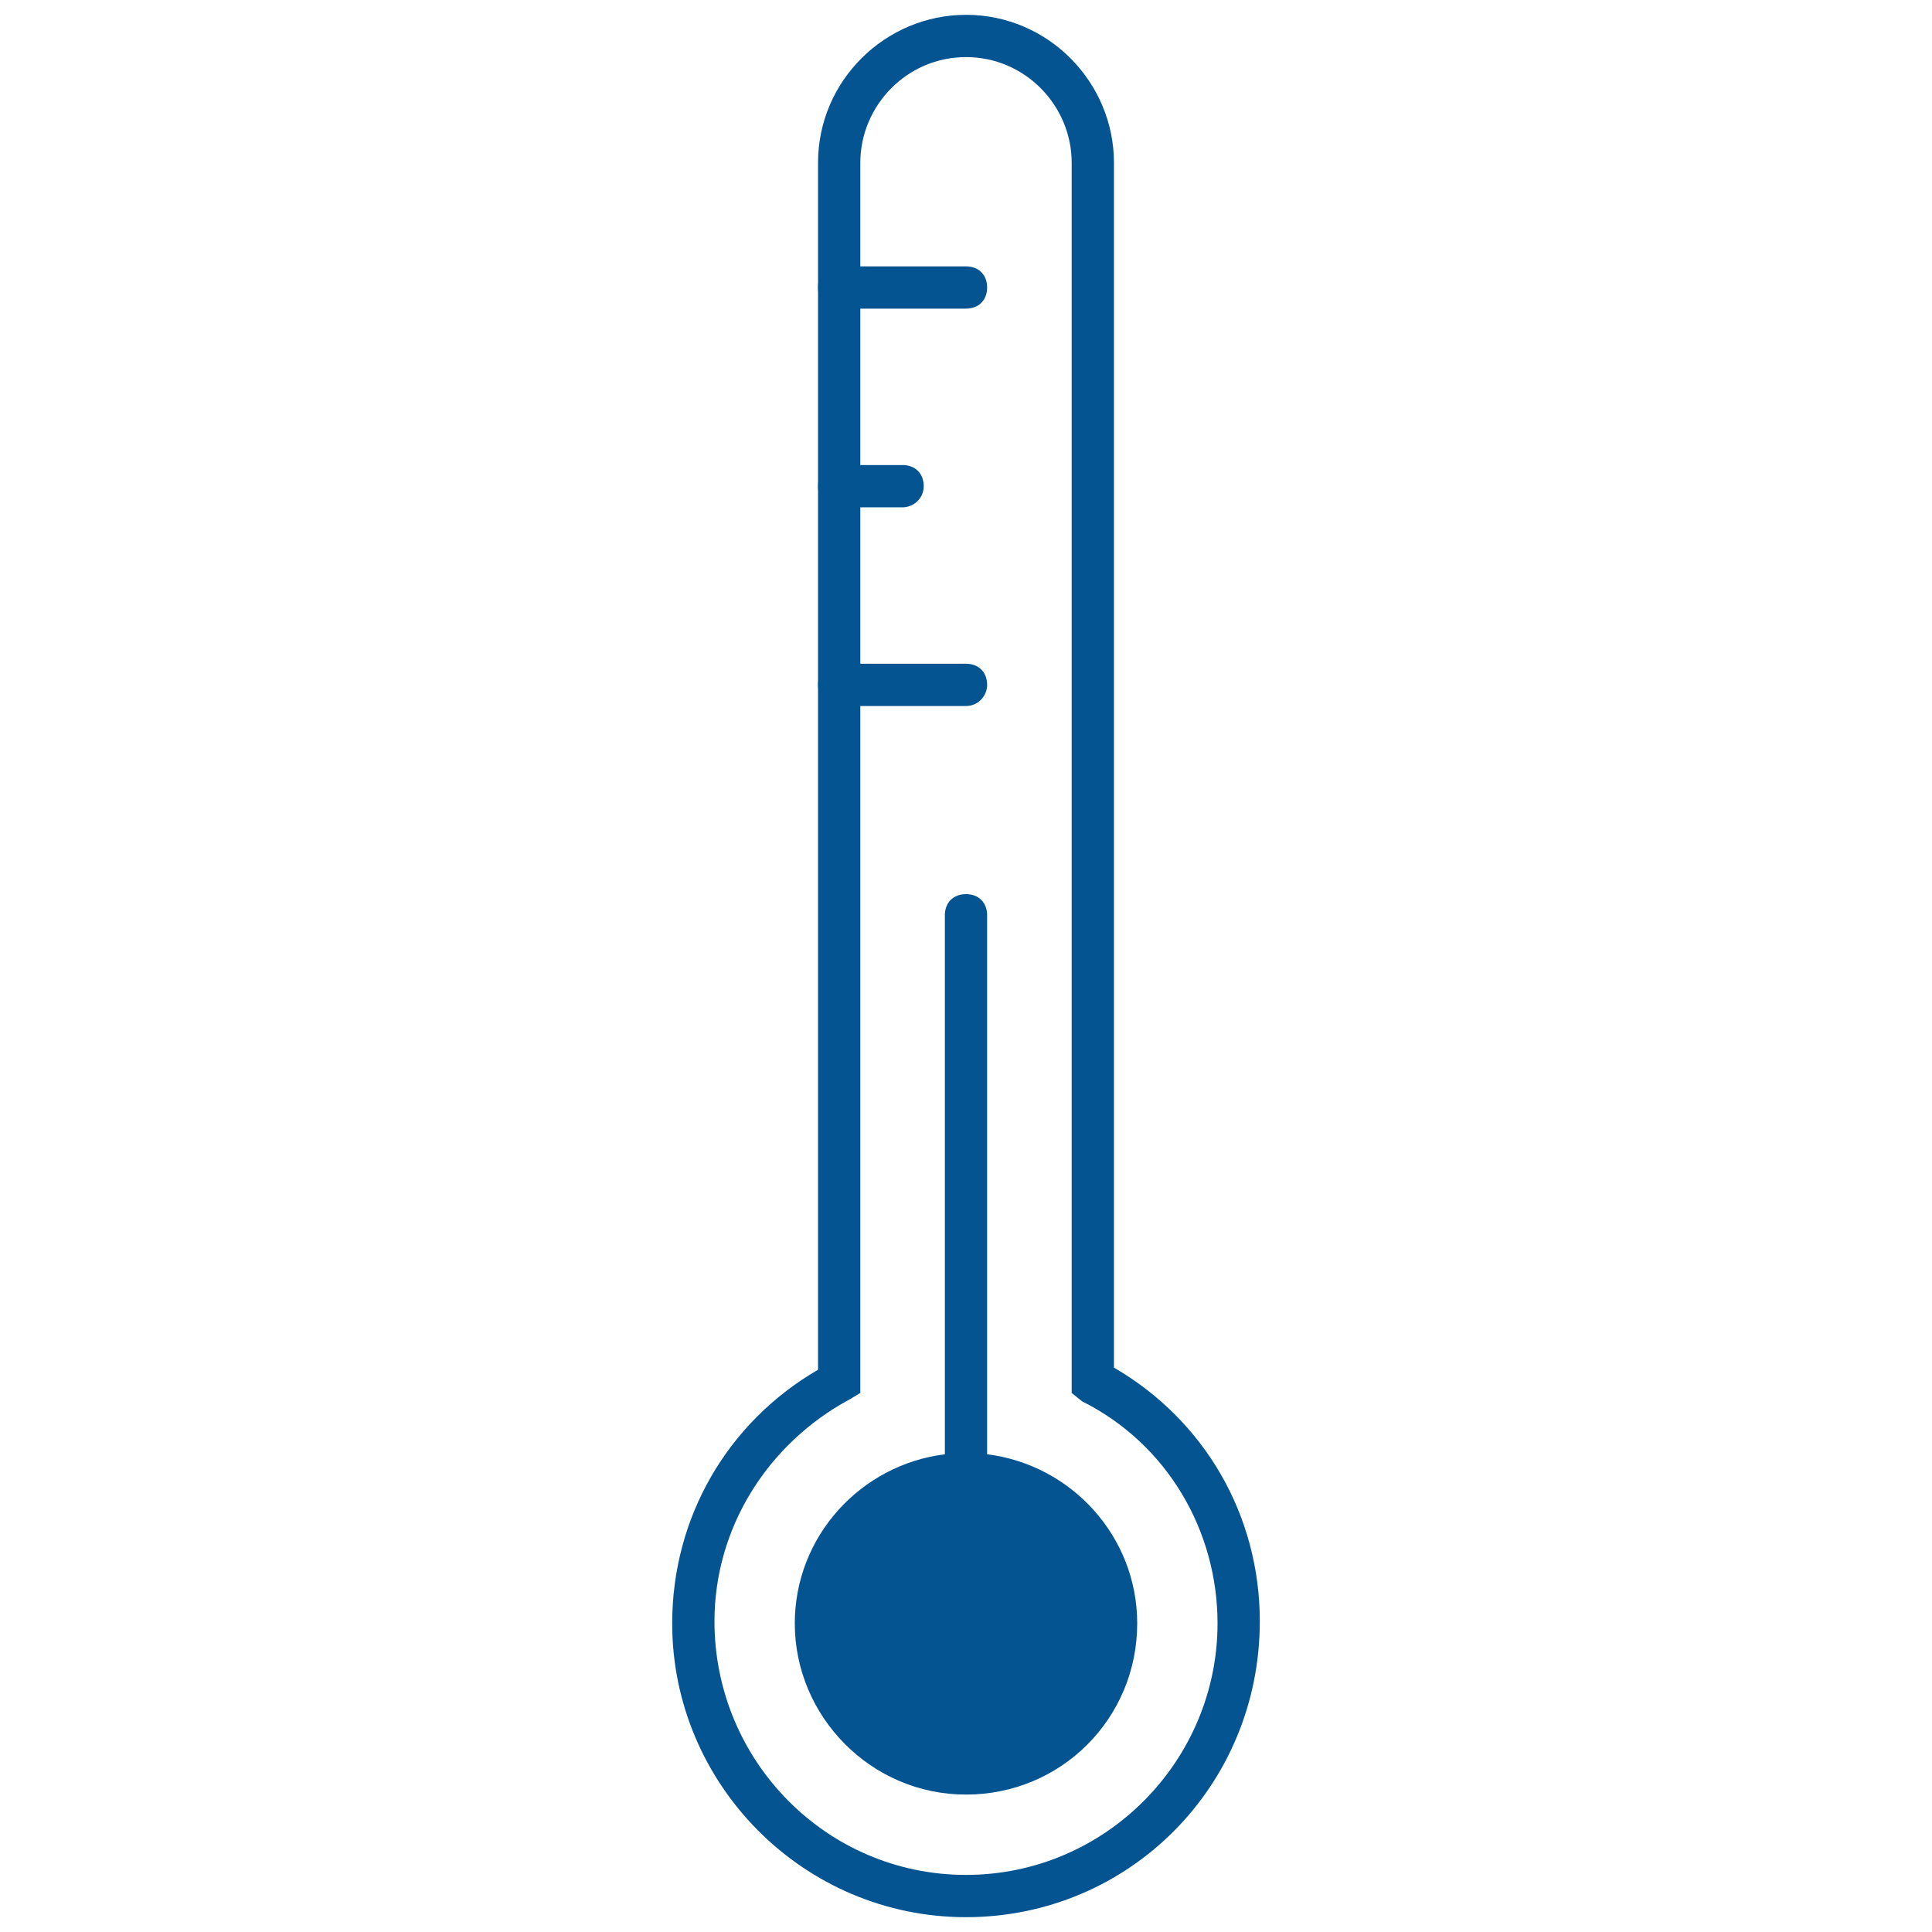
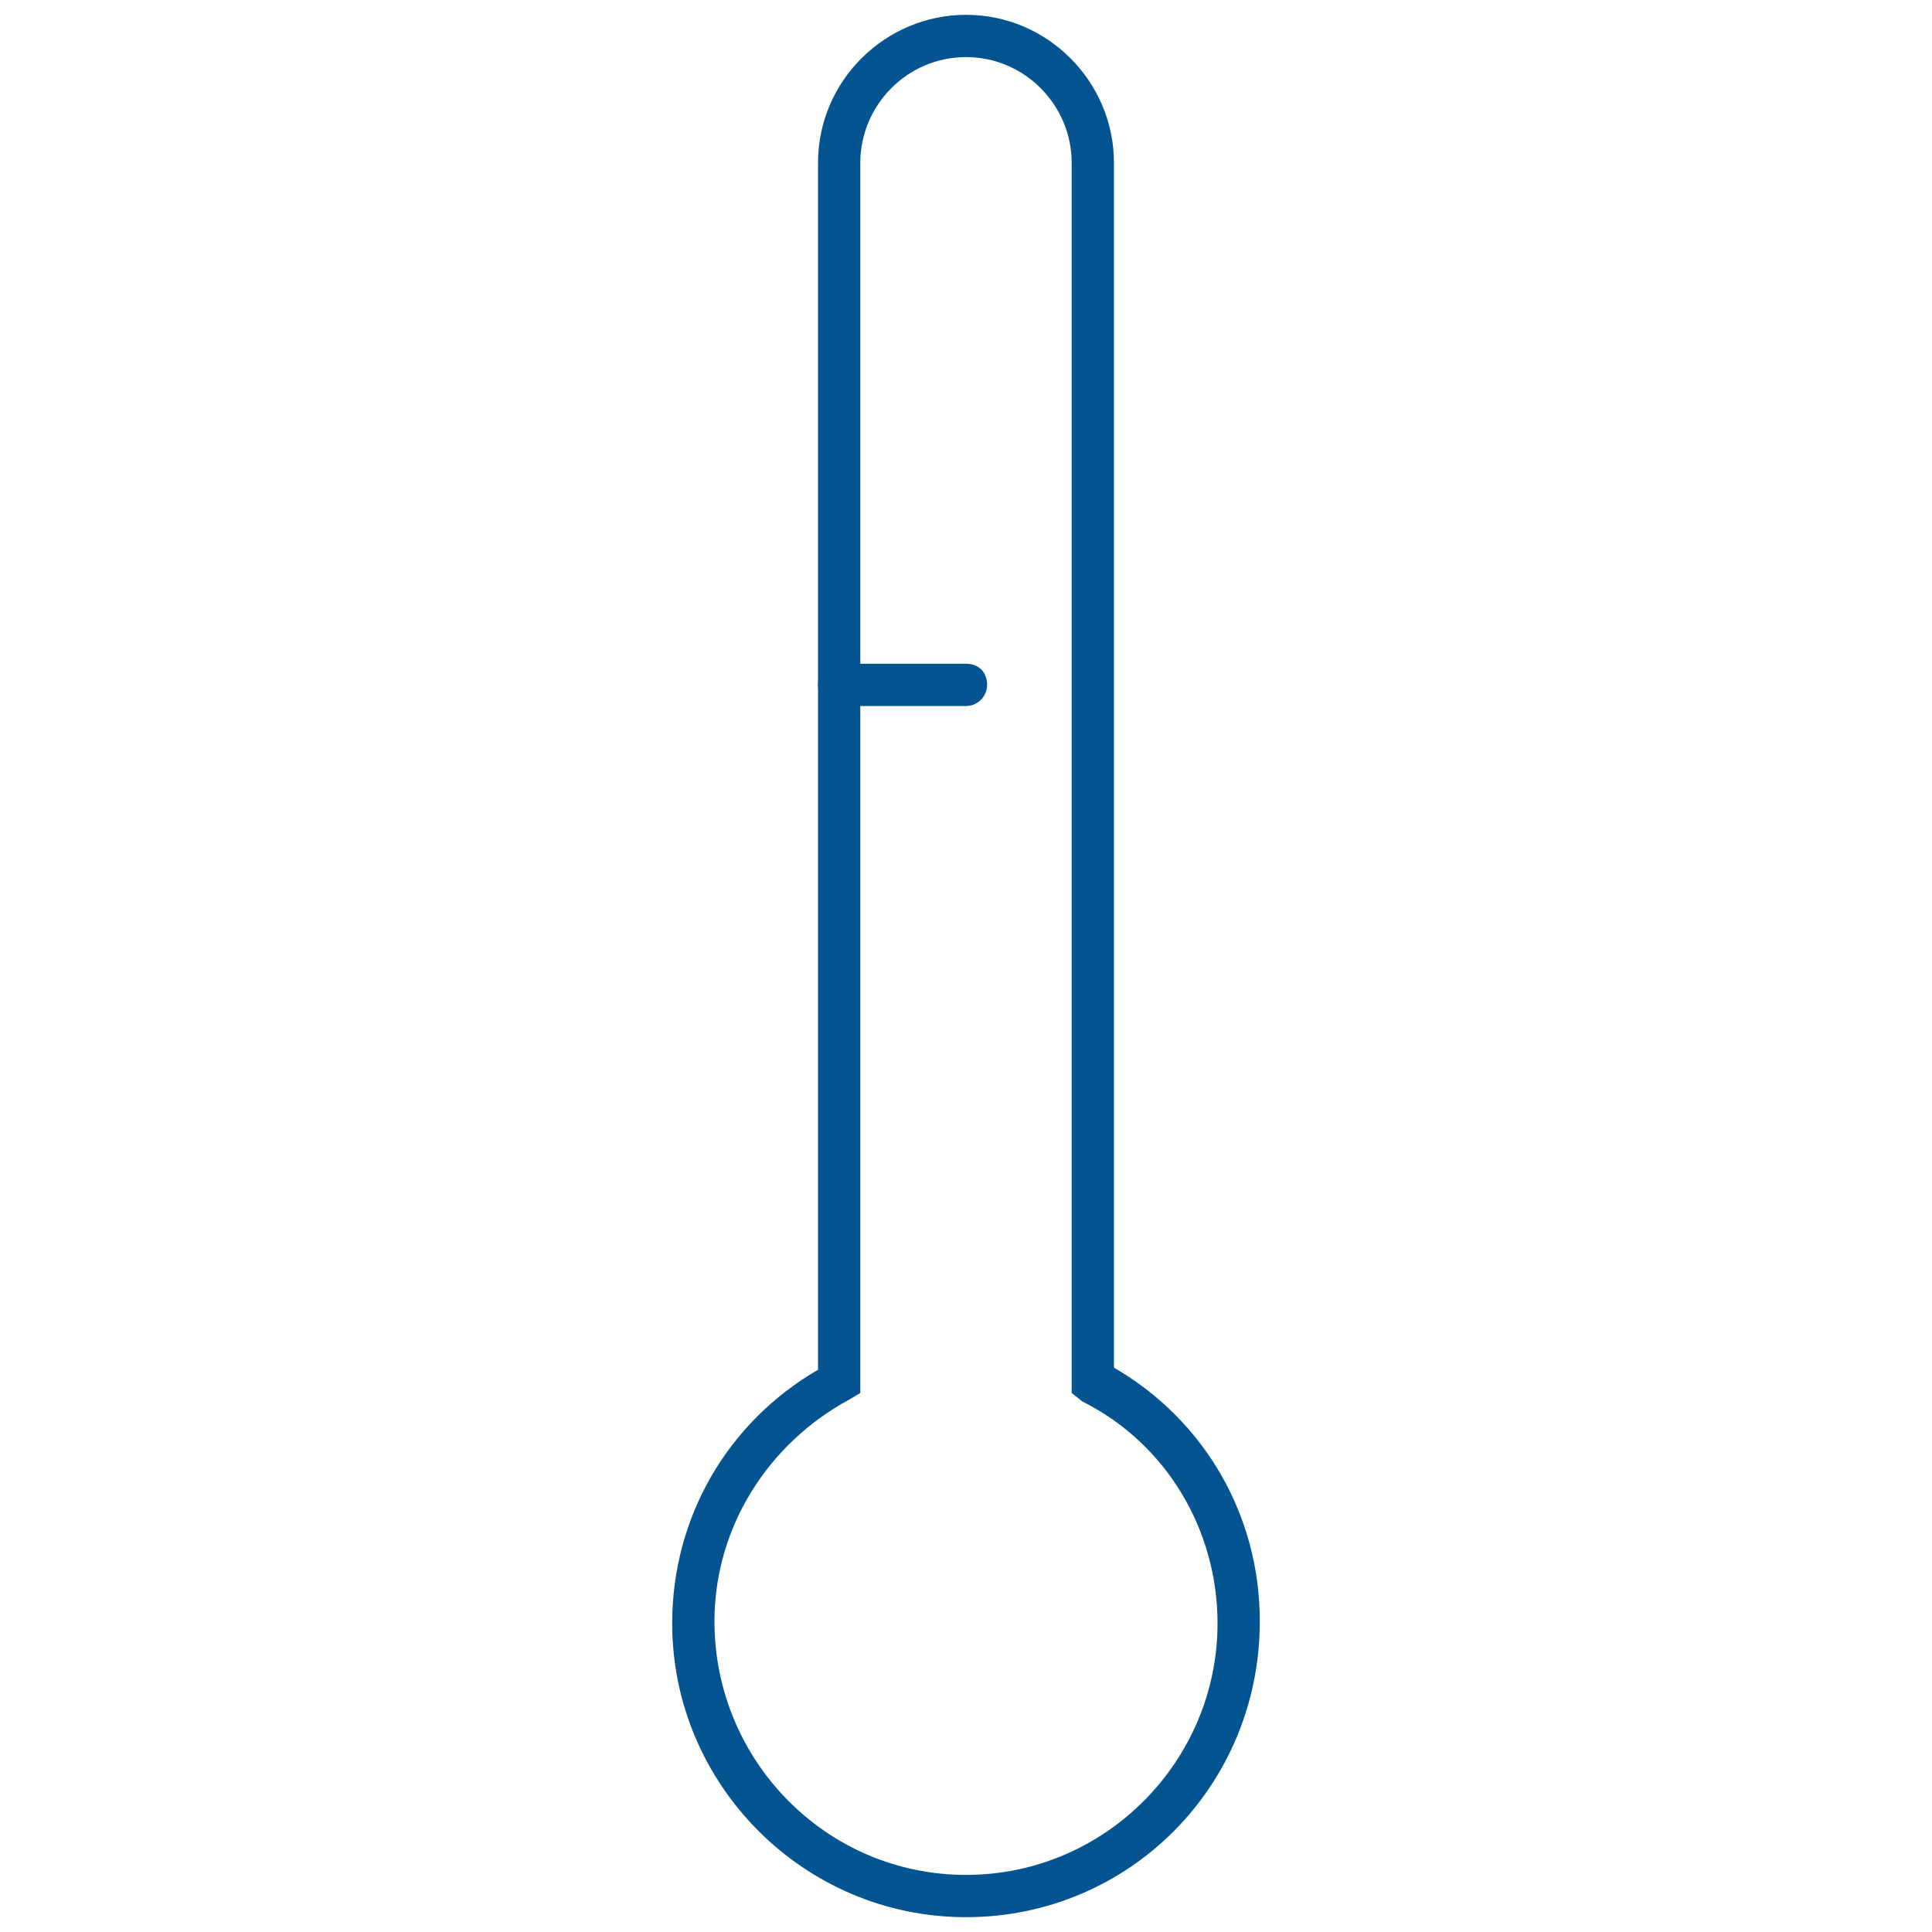
<svg xmlns="http://www.w3.org/2000/svg" version="1.1" id="Layer_1" x="0px" y="0px" viewBox="0 0 256 256" style="enable-background:new 0 0 256 256;" xml:space="preserve">
  <style type="text/css">
	.st0{fill:#045491;}
</style>
  <desc>Created with Fabric.js 1.7.22</desc>
  <g transform="translate(128 128) scale(0.72 0.72)">
    <g transform="translate(-175.05 -175.05) scale(3.89 3.89)">
      <path class="st0" d="M45,90c-7.7,0-13.9-6.3-13.9-13.9c0-5,2.6-9.5,6.9-12V7c0-3.9,3.2-7,7-7c3.9,0,7,3.2,7,7v57    c4.3,2.5,6.9,7,6.9,12C58.9,83.8,52.7,90,45,90z M45,2c-2.8,0-5,2.3-5,5v58.2l-0.5,0.3c-3.9,2.1-6.4,6.1-6.4,10.5    C33.1,82.6,38.4,88,45,88s11.9-5.4,11.9-11.9c0-4.4-2.4-8.5-6.4-10.5L50,65.2V7C50,4.3,47.8,2,45,2z" />
-       <path class="st0" d="M46,68.1V42.6c0-0.6-0.4-1-1-1s-1,0.4-1,1v25.5c-4,0.5-7.1,3.9-7.1,8c0,4.4,3.6,8.1,8.1,8.1s8.1-3.6,8.1-8.1    C53.1,72,50,68.6,46,68.1z" />
      <path class="st0" d="M45,32.7h-6c-0.6,0-1-0.4-1-1s0.4-1,1-1h6c0.6,0,1,0.4,1,1C46,32.2,45.6,32.7,45,32.7z" />
-       <path class="st0" d="M42,23.3h-3c-0.6,0-1-0.4-1-1s0.4-1,1-1h3c0.6,0,1,0.4,1,1S42.5,23.3,42,23.3z" />
-       <path class="st0" d="M45,13.9h-6c-0.6,0-1-0.4-1-1s0.4-1,1-1h6c0.6,0,1,0.4,1,1S45.6,13.9,45,13.9z" />
    </g>
  </g>
</svg>